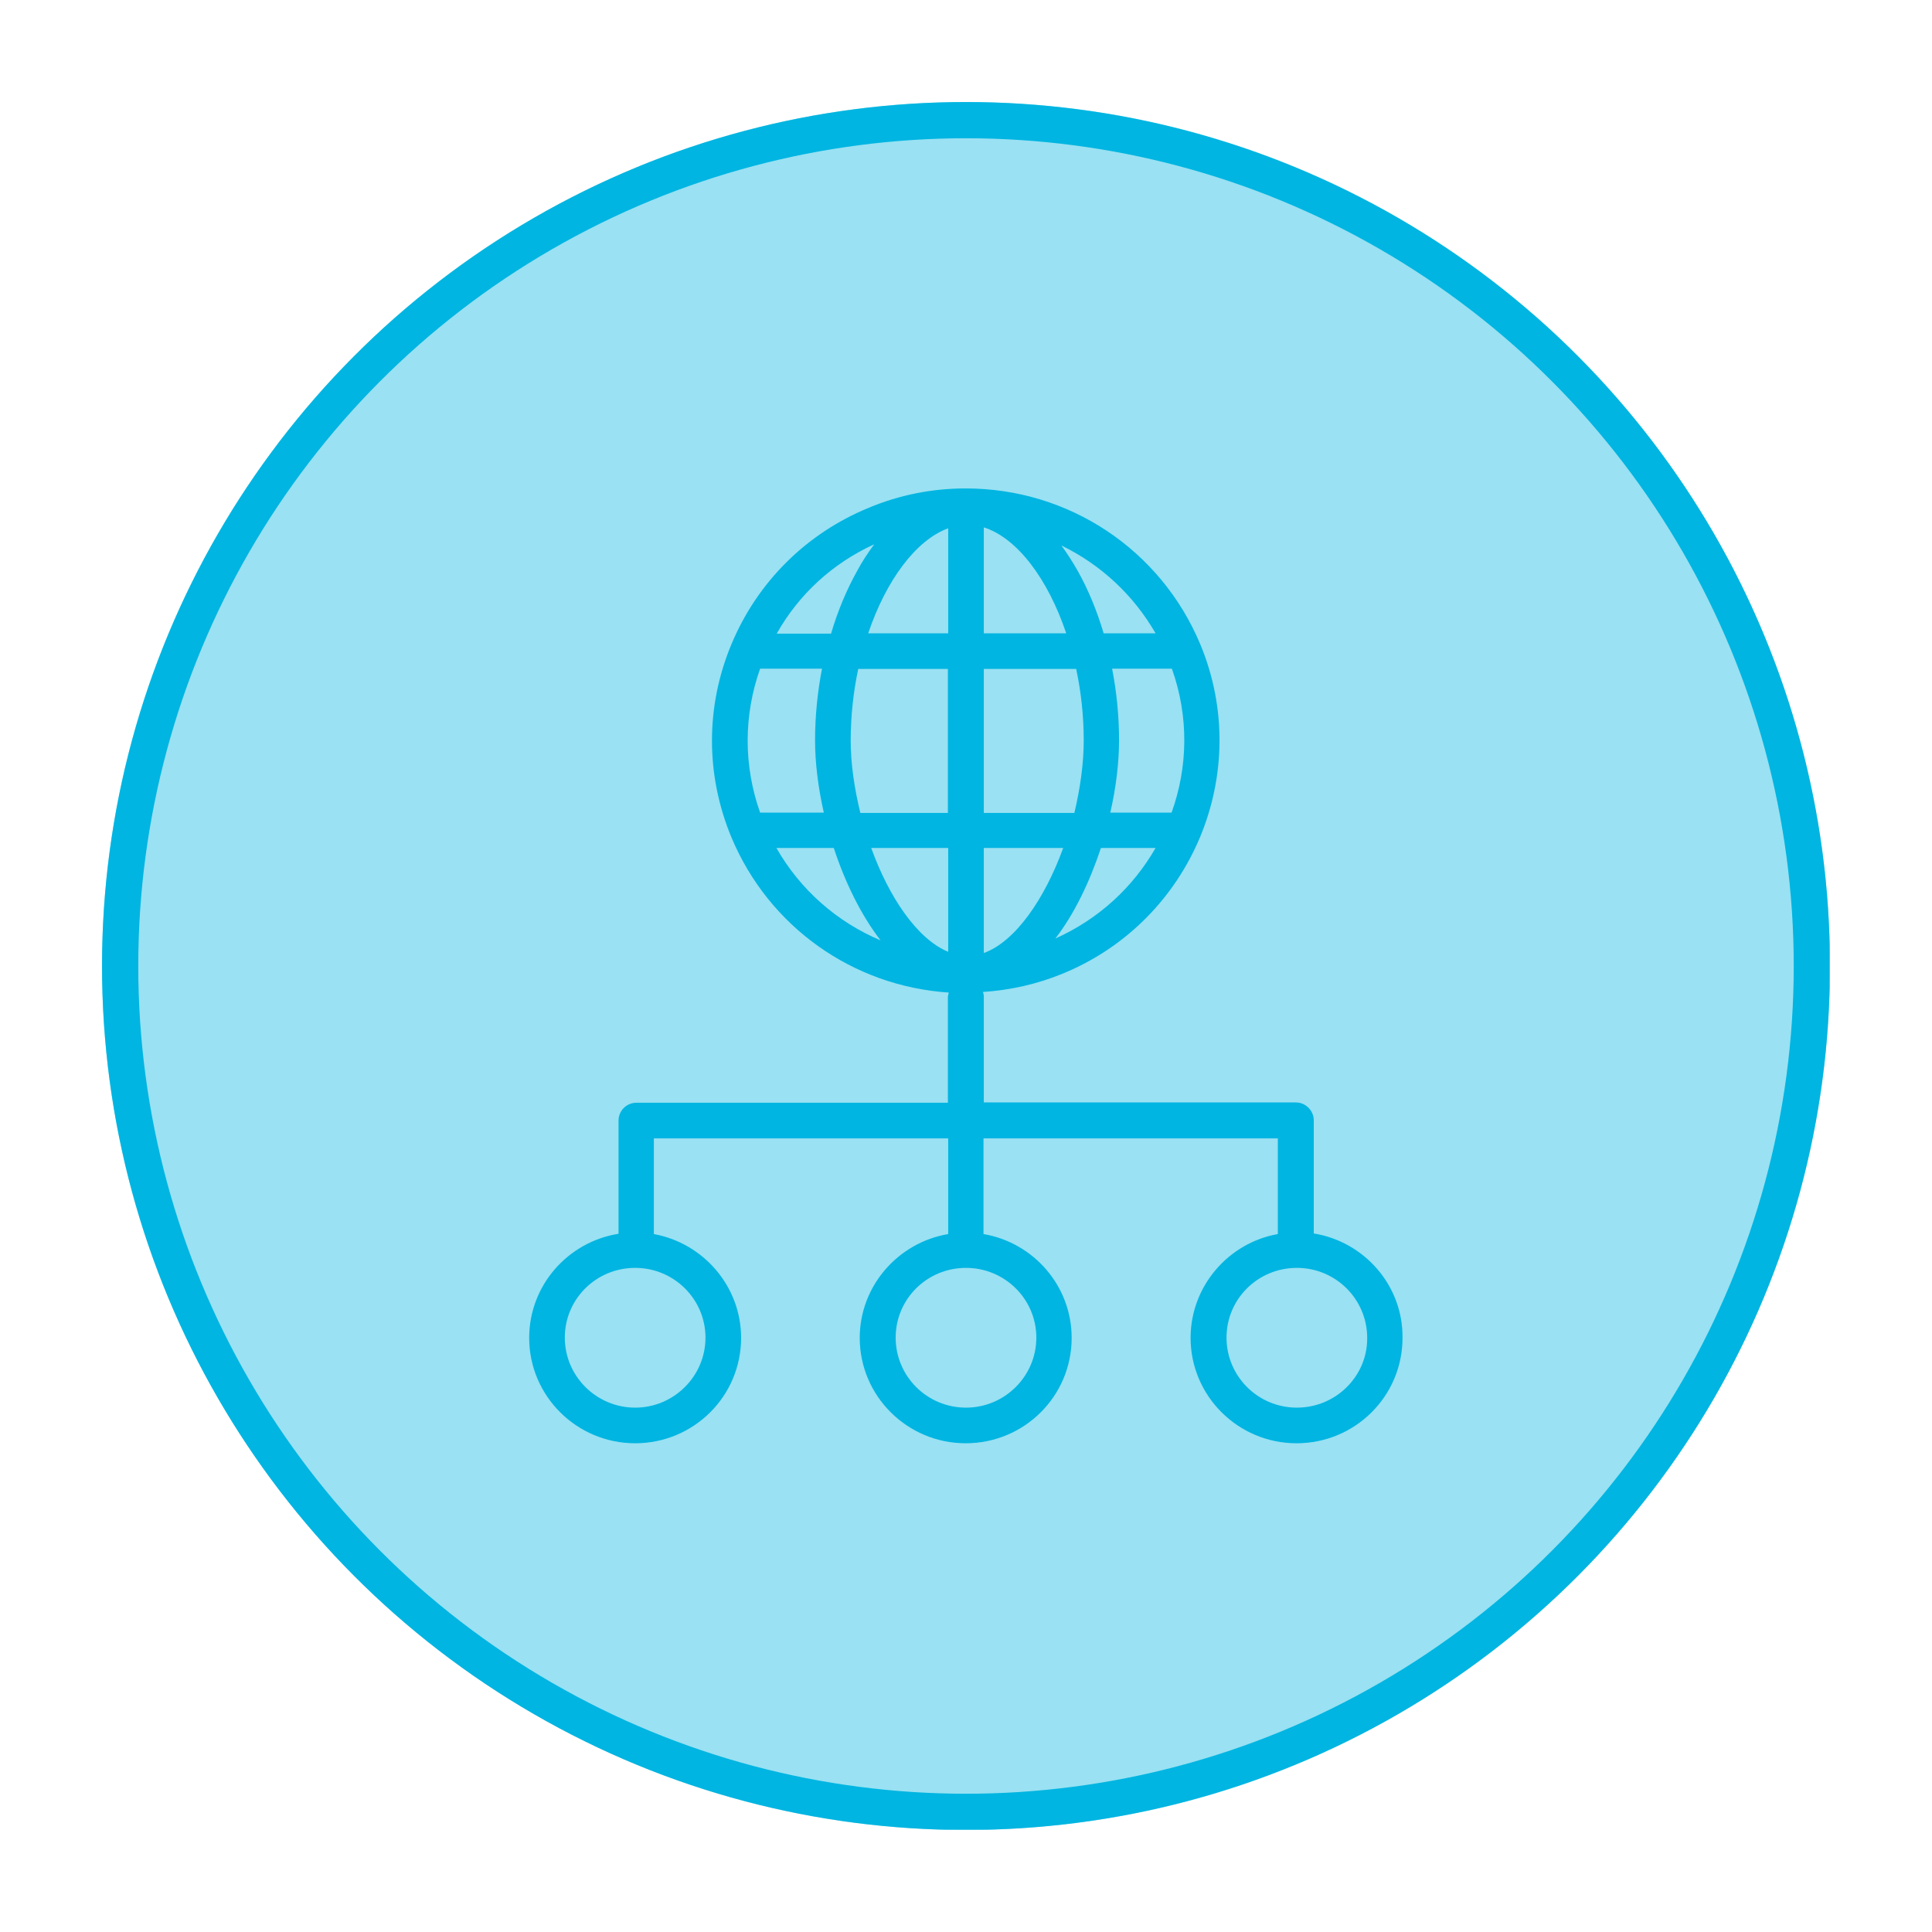
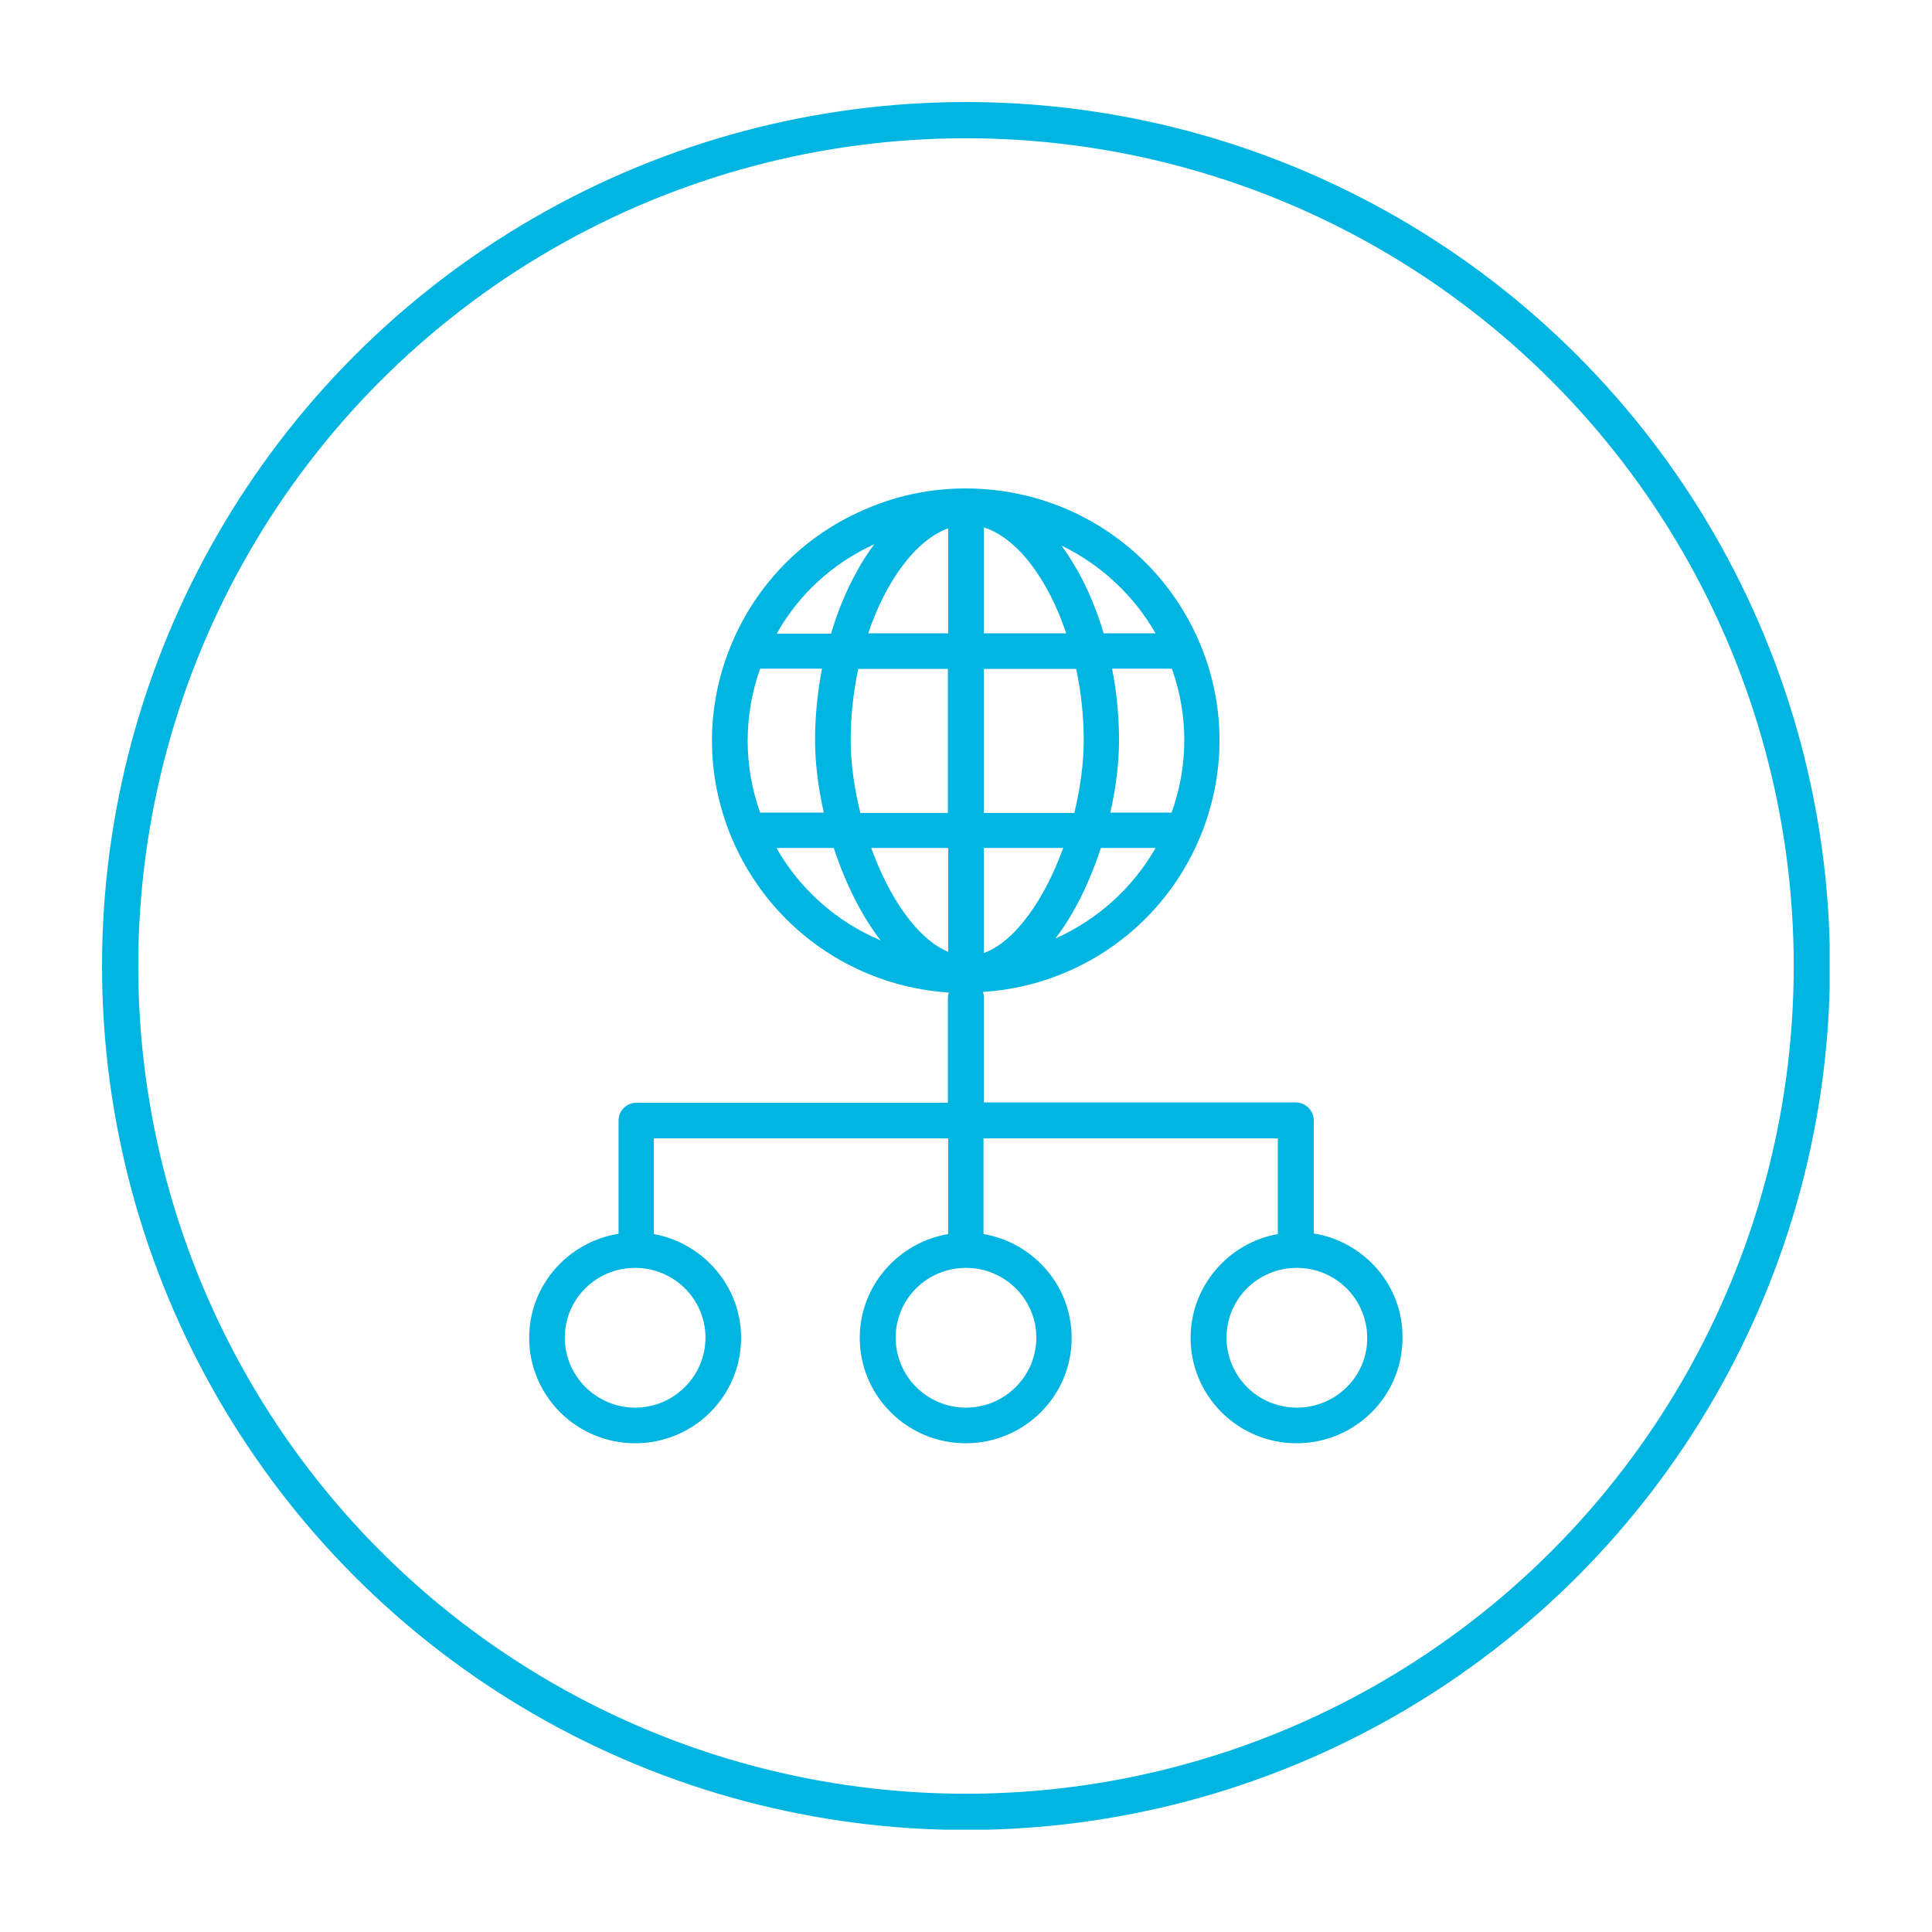
<svg xmlns="http://www.w3.org/2000/svg" xmlns:xlink="http://www.w3.org/1999/xlink" version="1.1" id="Livello_1" x="0px" y="0px" viewBox="0 0 64 64" style="enable-background:new 0 0 64 64;" xml:space="preserve">
  <style type="text/css">
	.st0{opacity:0.4;fill:#00B5E1;}
	.st1{clip-path:url(#SVGID_1_);fill:none;stroke:#00B5E1;stroke-width:1.2;stroke-miterlimit:10;}
	.st2{clip-path:url(#SVGID_1_);fill:#00B5E1;}
</style>
-   <path class="st0" d="M32,3.38C16.22,3.38,3.38,16.22,3.38,32c0,15.78,12.84,28.62,28.62,28.62c15.78,0,28.62-12.84,28.62-28.62  C60.62,16.22,47.78,3.38,32,3.38z" />
  <g>
    <defs>
      <rect id="SVGID_3_" x="3.38" y="3.38" width="57.23" height="57.23" />
    </defs>
    <clipPath id="SVGID_1_">
      <use xlink:href="#SVGID_3_" style="overflow:visible;" />
    </clipPath>
    <circle class="st1" cx="32" cy="32" r="28.02" />
    <path class="st2" d="M42.96,46.63c-1.29,0-2.33-1.04-2.33-2.32S41.67,42,42.96,42c1.29,0,2.33,1.04,2.33,2.32   C45.3,45.59,44.25,46.63,42.96,46.63 M34.33,44.31c0,1.28-1.05,2.32-2.33,2.32c-1.29,0-2.33-1.04-2.33-2.32S30.71,42,32,42   C33.29,42,34.33,43.04,34.33,44.31 M23.37,44.31c0,1.28-1.05,2.32-2.33,2.32s-2.33-1.04-2.33-2.32S19.75,42,21.04,42   S23.37,43.04,23.37,44.31 M25.72,28.09h1.9c0.37,1.13,0.9,2.22,1.55,3.06C27.74,30.55,26.51,29.48,25.72,28.09 M28.96,18.03   c-0.2,0.27-0.4,0.57-0.57,0.89c-0.35,0.63-0.64,1.32-0.86,2.07h-1.8C26.46,19.69,27.58,18.66,28.96,18.03 M38.28,20.98h-1.72   c-0.22-0.74-0.51-1.45-0.86-2.07c-0.17-0.3-0.35-0.58-0.54-0.84C36.46,18.7,37.55,19.71,38.28,20.98 M34.96,31.09   c0.64-0.83,1.14-1.89,1.51-3h1.81C37.54,29.38,36.41,30.44,34.96,31.09 M31.41,28.09v3.44c-1.02-0.42-1.96-1.8-2.55-3.44H31.41z    M31.41,17.5v3.48h-2.65C29.35,19.23,30.34,17.89,31.41,17.5 M32.59,20.98v-3.51c1.11,0.35,2.13,1.72,2.73,3.51H32.59z    M32.59,31.57v-3.48h2.63C34.61,29.77,33.64,31.19,32.59,31.57 M35.9,24.53c0,0.77-0.12,1.6-0.31,2.4h-3v-4.77h3.06   C35.81,22.91,35.9,23.71,35.9,24.53 M38.82,22.15c0.57,1.6,0.53,3.27-0.01,4.77h-2.03c0.19-0.83,0.29-1.66,0.29-2.4   c0-0.79-0.08-1.6-0.23-2.37H38.82z M28.18,24.53c0-0.81,0.09-1.62,0.25-2.37h2.97v4.77H28.5C28.3,26.11,28.18,25.29,28.18,24.53    M25.18,26.92c-0.55-1.55-0.55-3.22,0-4.77h2.05c-0.15,0.78-0.23,1.58-0.23,2.37c0,0.74,0.1,1.56,0.29,2.4H25.18z M43.52,40.86   v-3.75c0-0.32-0.27-0.59-0.59-0.59H32.59v-3.5c0-0.06-0.01-0.11-0.03-0.16c0.91-0.06,1.8-0.26,2.65-0.61   c4.28-1.76,6.32-6.66,4.55-10.91c-1.31-3.13-4.35-5.16-7.77-5.16c-1.1,0-2.18,0.21-3.21,0.64c-2.07,0.85-3.69,2.46-4.55,4.52   c-0.86,2.06-0.86,4.33,0,6.4c1.24,2.96,4.02,4.93,7.2,5.14c-0.01,0.05-0.03,0.1-0.03,0.16v3.49H21.08c-0.32,0-0.59,0.26-0.59,0.59   v3.75c-1.68,0.27-2.96,1.71-2.96,3.45c0,1.92,1.57,3.49,3.51,3.49s3.51-1.56,3.51-3.49c0-1.71-1.25-3.14-2.89-3.44v-3.17h9.75v3.17   c-1.66,0.28-2.93,1.72-2.93,3.44c0,1.92,1.57,3.49,3.51,3.49c1.94,0,3.51-1.56,3.51-3.49c0-1.73-1.27-3.16-2.92-3.44v-3.17h9.75   v3.17c-1.64,0.29-2.89,1.73-2.89,3.44c0,1.92,1.57,3.49,3.51,3.49c1.94,0,3.51-1.56,3.51-3.49C46.48,42.58,45.19,41.13,43.52,40.86   " />
  </g>
</svg>